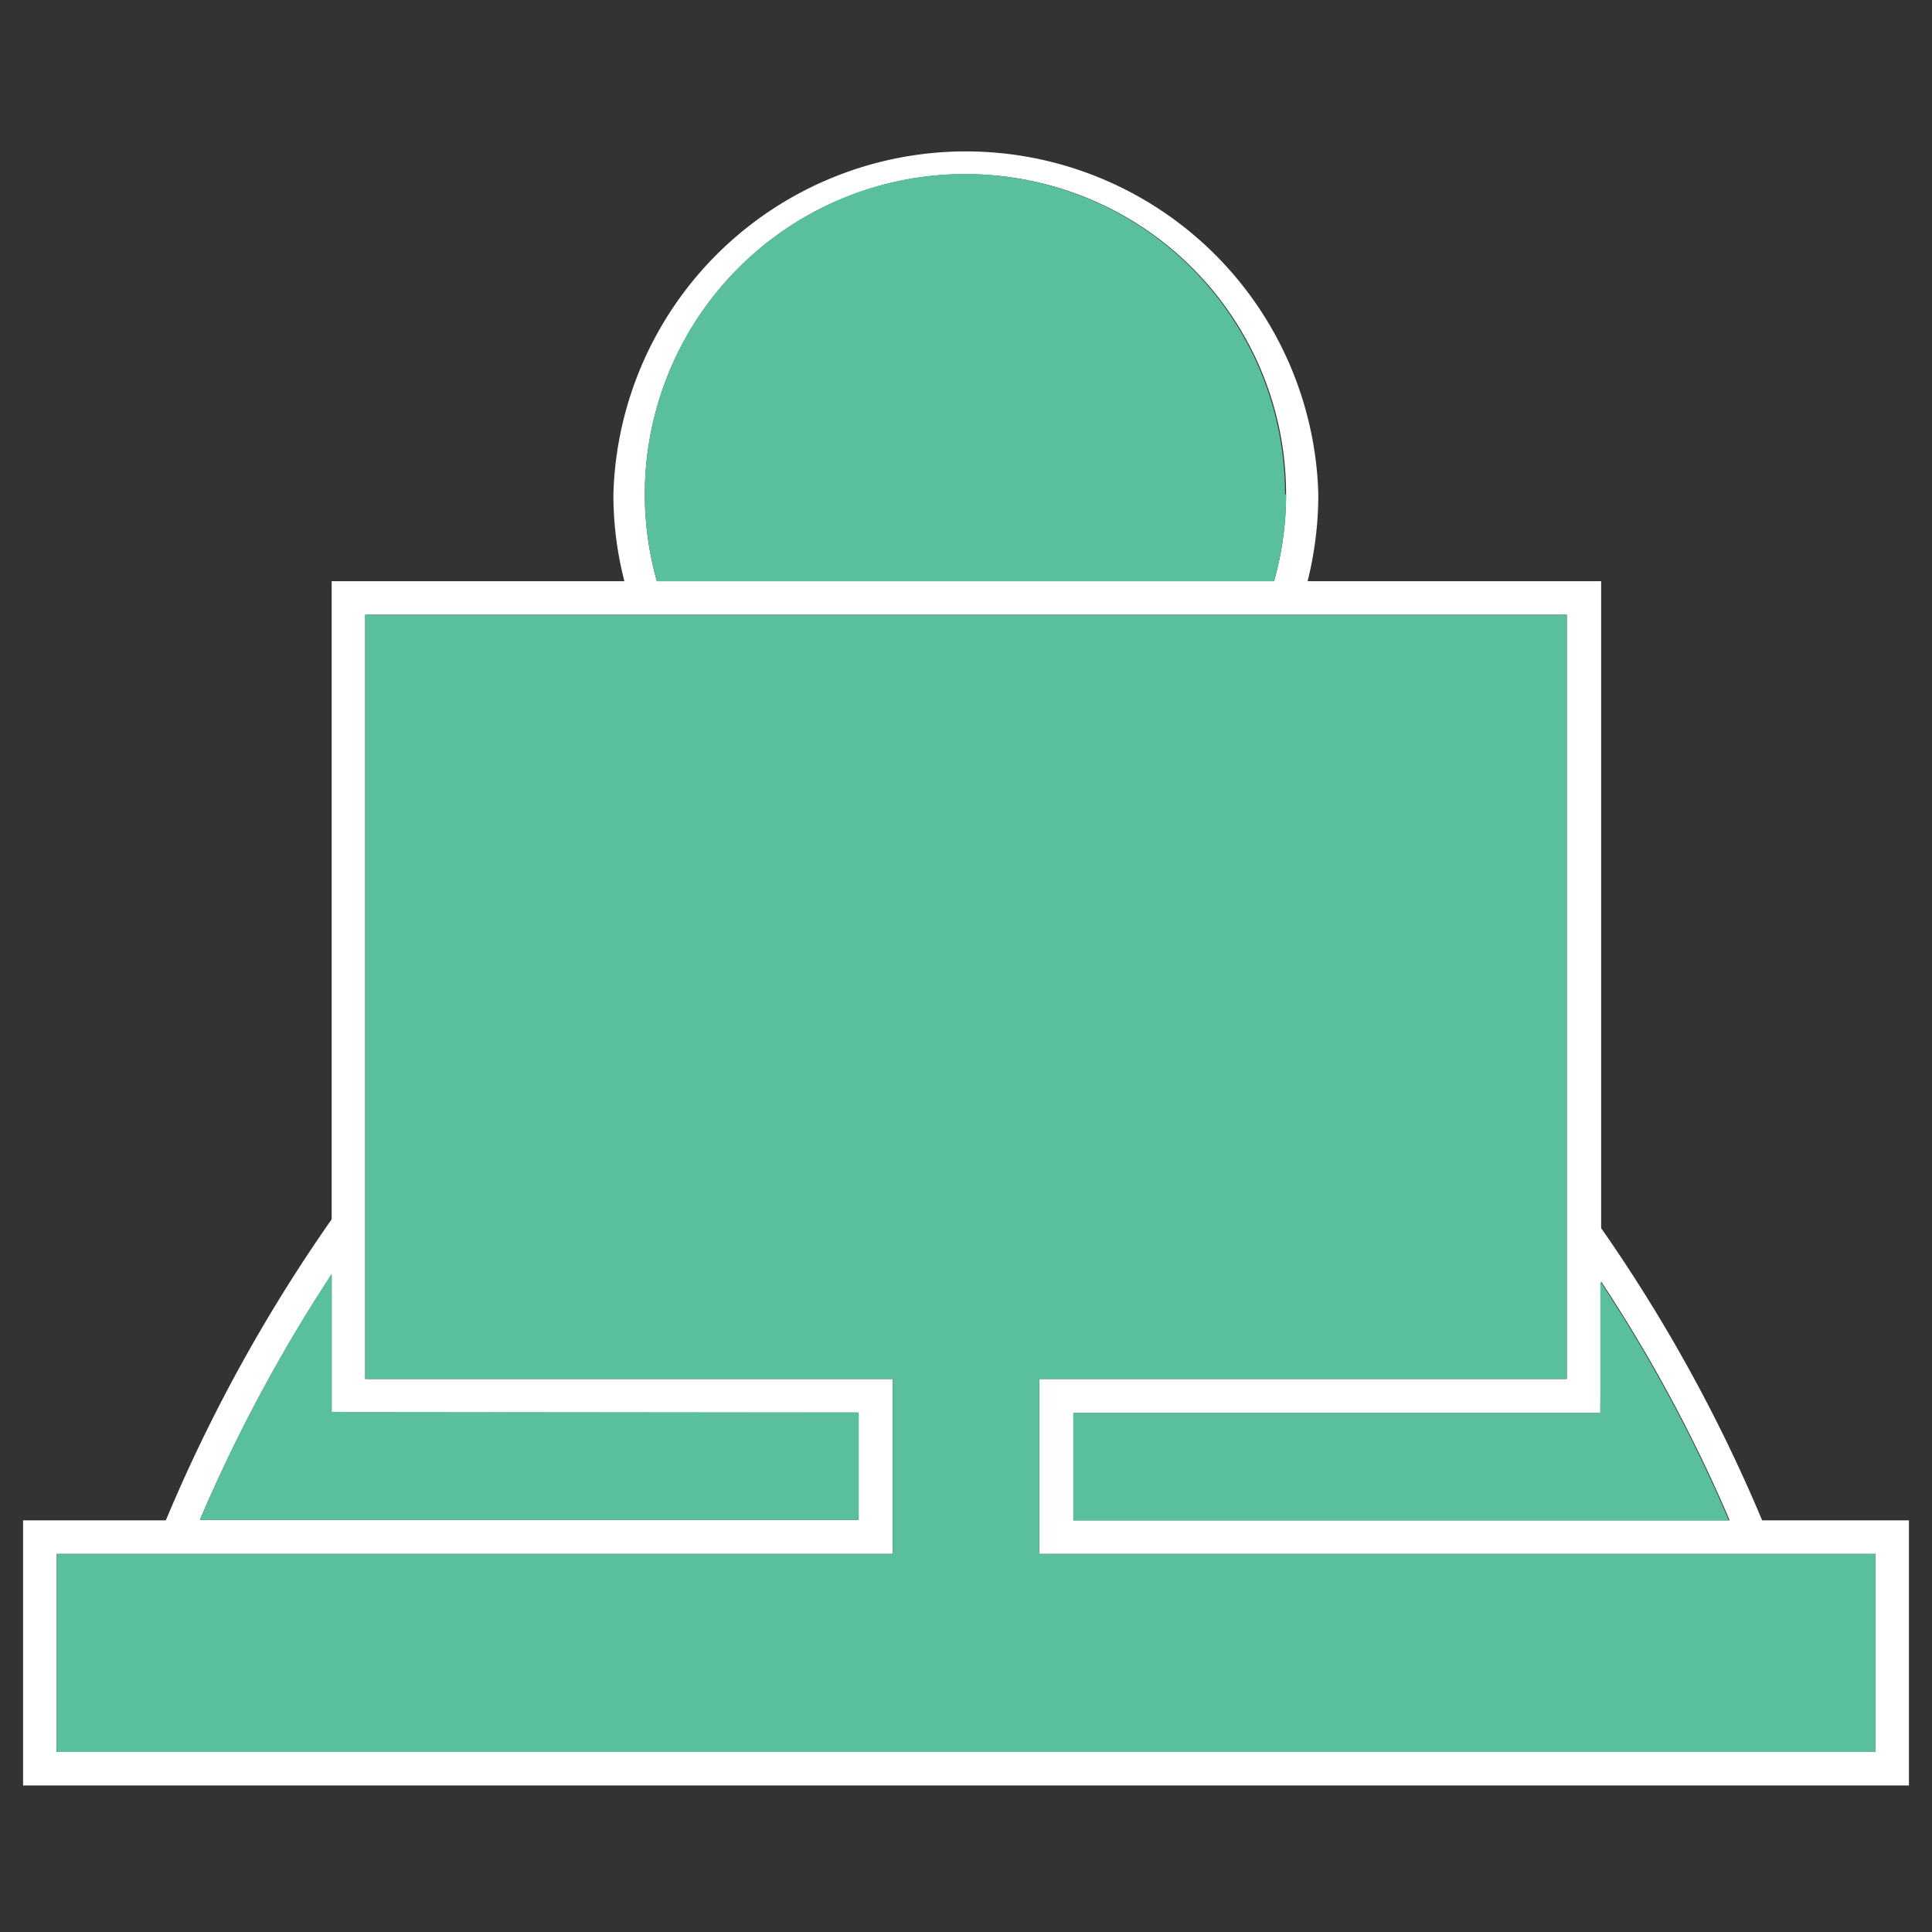
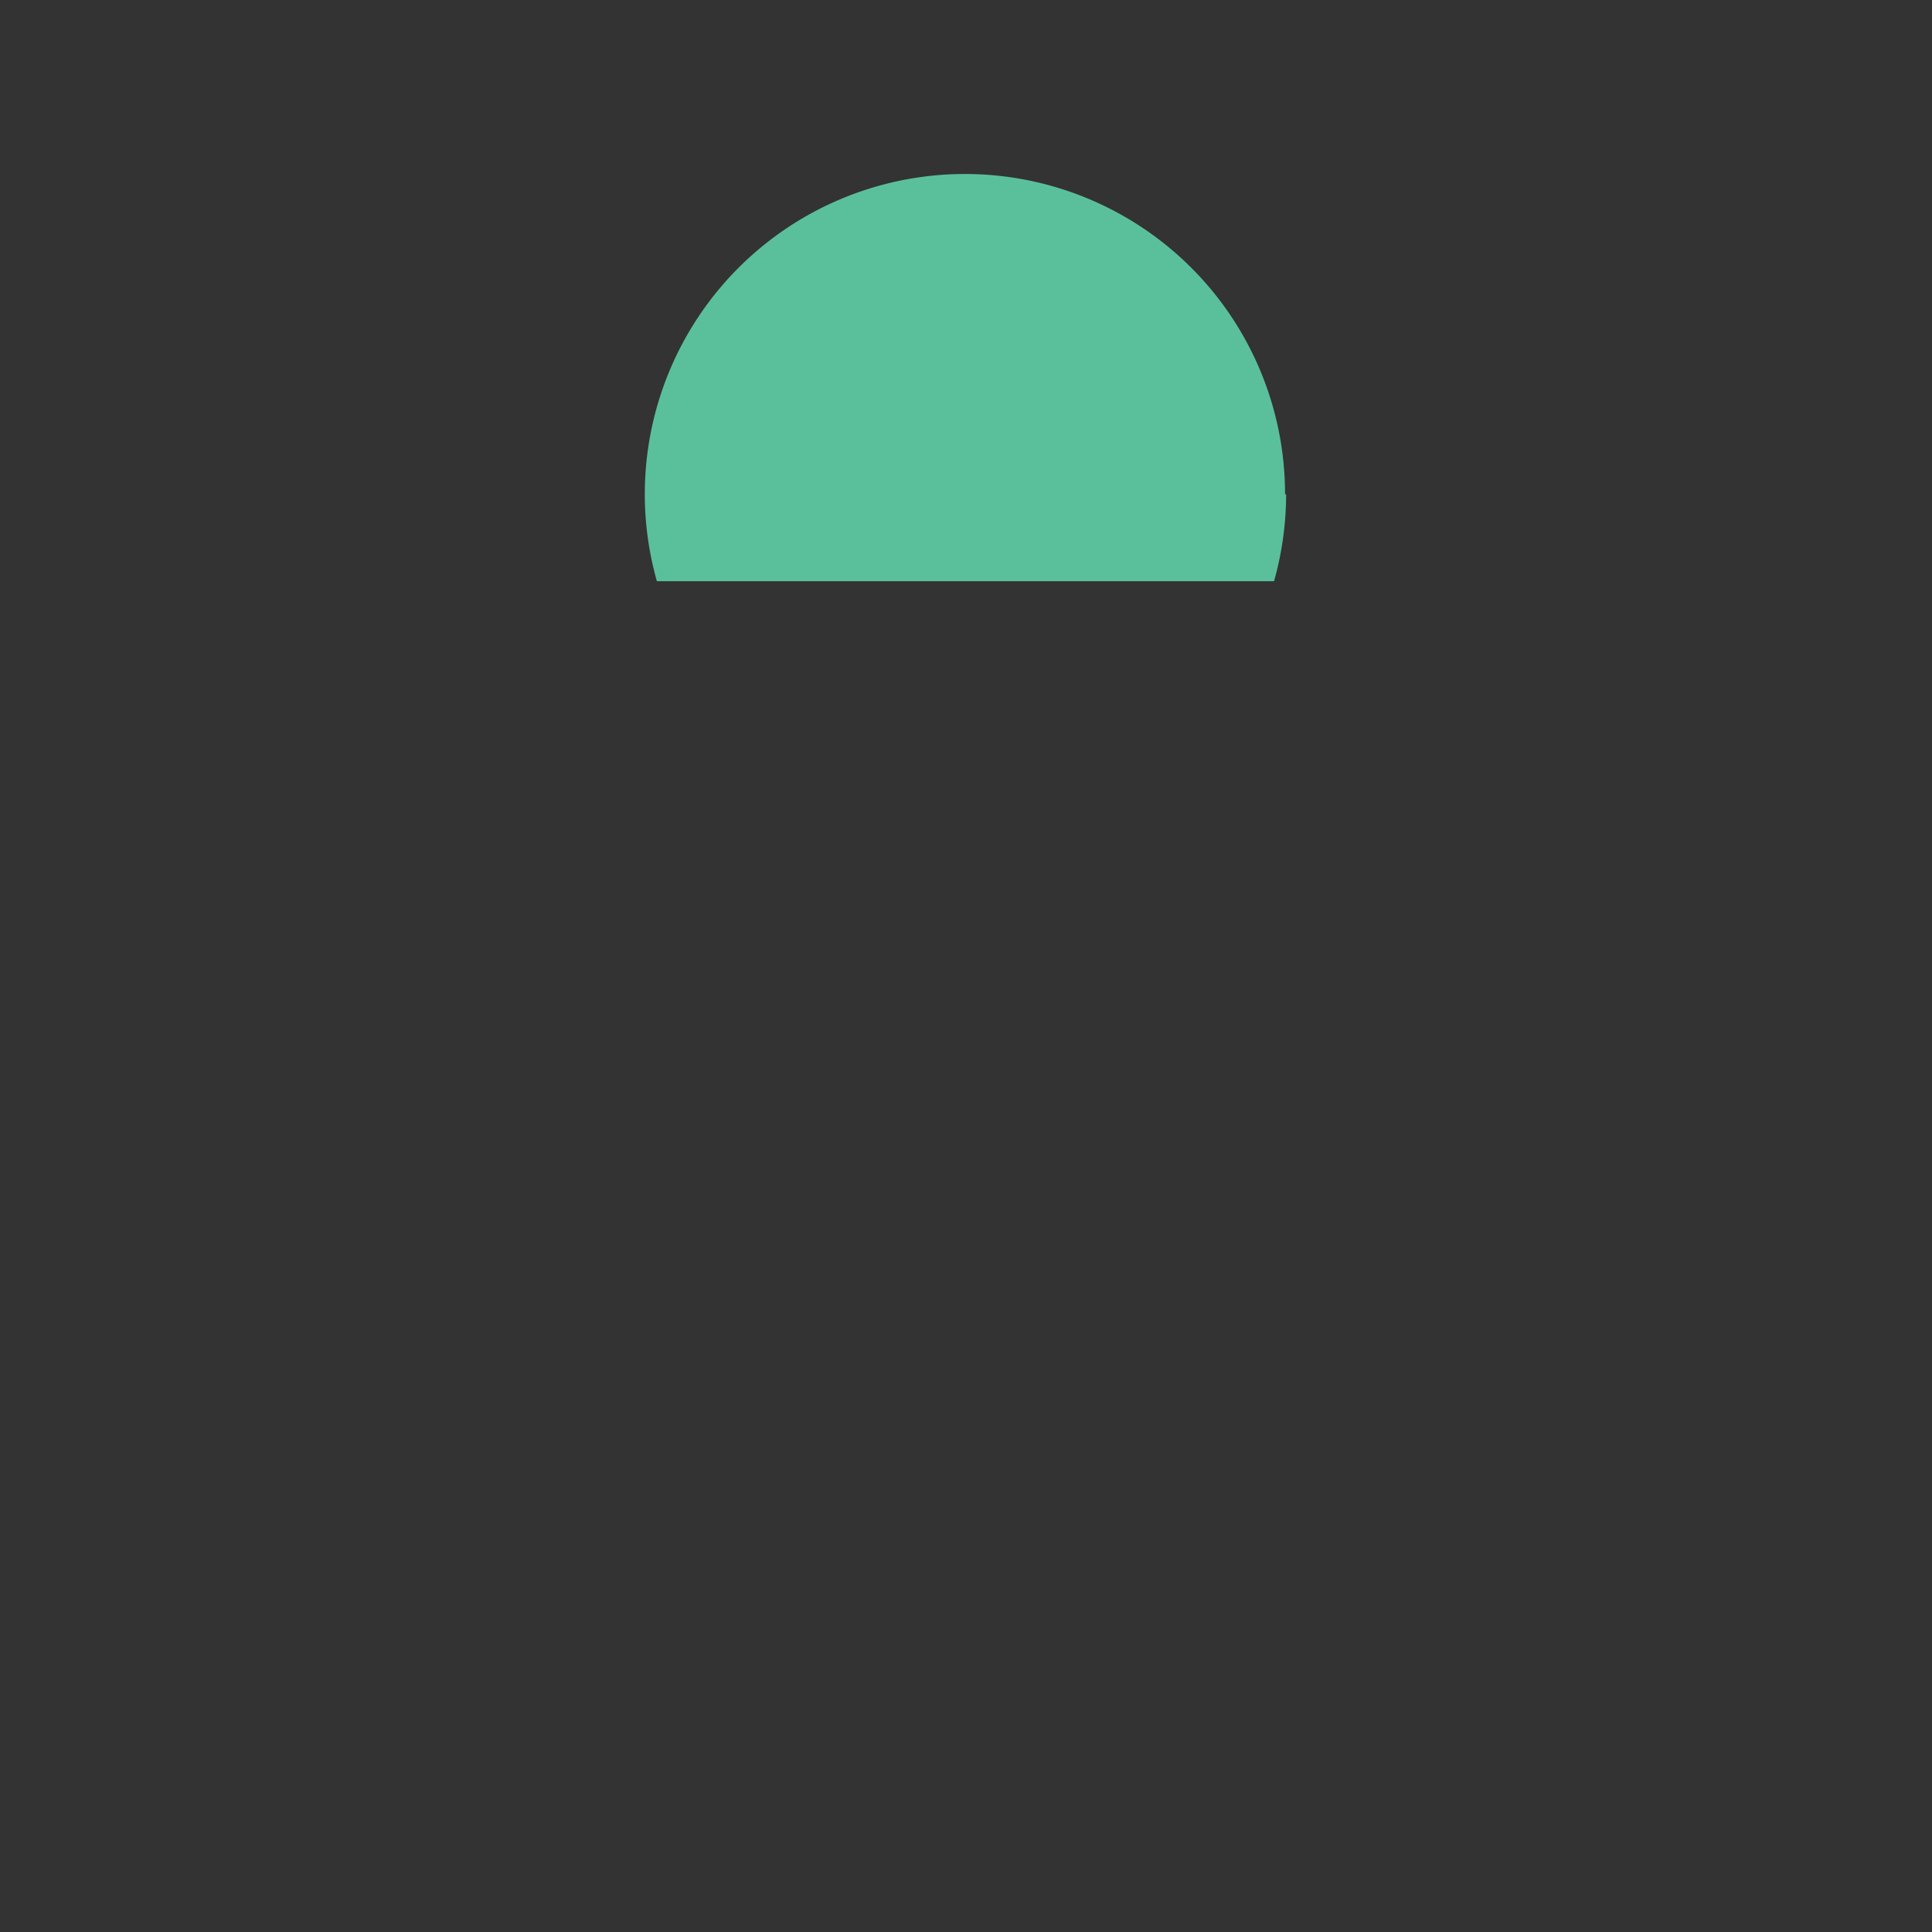
<svg xmlns="http://www.w3.org/2000/svg" id="Layer_1" data-name="Layer 1" viewBox="0 0 72 72">
  <rect x="0" y="0" width="72" height="72" fill="#333333" stroke="none" />
  <defs>
    <style>.cls-1{fill:#fff;}.cls-2{fill:#5ac09b;}</style>
  </defs>
  <title>icon--person-laptop</title>
-   <path class="cls-1" d="M65.67,56.66a58.47,58.47,0,0,0-6-10.89V21.66H48.73a13.31,13.31,0,0,0,.4-3.24,13.14,13.14,0,0,0-26.27,0,12.84,12.84,0,0,0,.41,3.24H12.36V45.44A59.63,59.63,0,0,0,6.18,56.66H.86v9.88H71.14V56.66Zm-6-8.9a56.14,56.14,0,0,1,4.79,8.9H40v-4H59.64ZM36,6.49A11.93,11.93,0,0,1,47.48,21.66h-23A11.93,11.93,0,0,1,36,6.49ZM12.29,47.6a.61.61,0,0,1,.07-.1v5.14H32v4H7.45A58.49,58.49,0,0,1,12.29,47.6Zm57.6,17.69H2.11V57.91H33.27V51.39H13.61V22.91H58.39V51.39H38.73v6.52H69.89Z" />
-   <path class="cls-2" d="M64.43,56.66H40v-4H59.64V47.76A56.14,56.14,0,0,1,64.43,56.66Z" />
-   <path class="cls-2" d="M32,52.64v4H7.45a58.49,58.49,0,0,1,4.84-9.06.61.61,0,0,1,.07-.1v5.14Z" />
  <path class="cls-2" d="M47.93,18.42a12,12,0,0,1-.45,3.24h-23a11.93,11.93,0,1,1,23.41-3.24Z" />
-   <polygon class="cls-2" points="69.89 57.91 69.89 65.29 2.11 65.29 2.11 57.91 33.27 57.91 33.27 51.39 13.61 51.39 13.61 22.91 58.39 22.91 58.39 51.39 38.73 51.39 38.73 57.91 69.89 57.91" />
</svg>